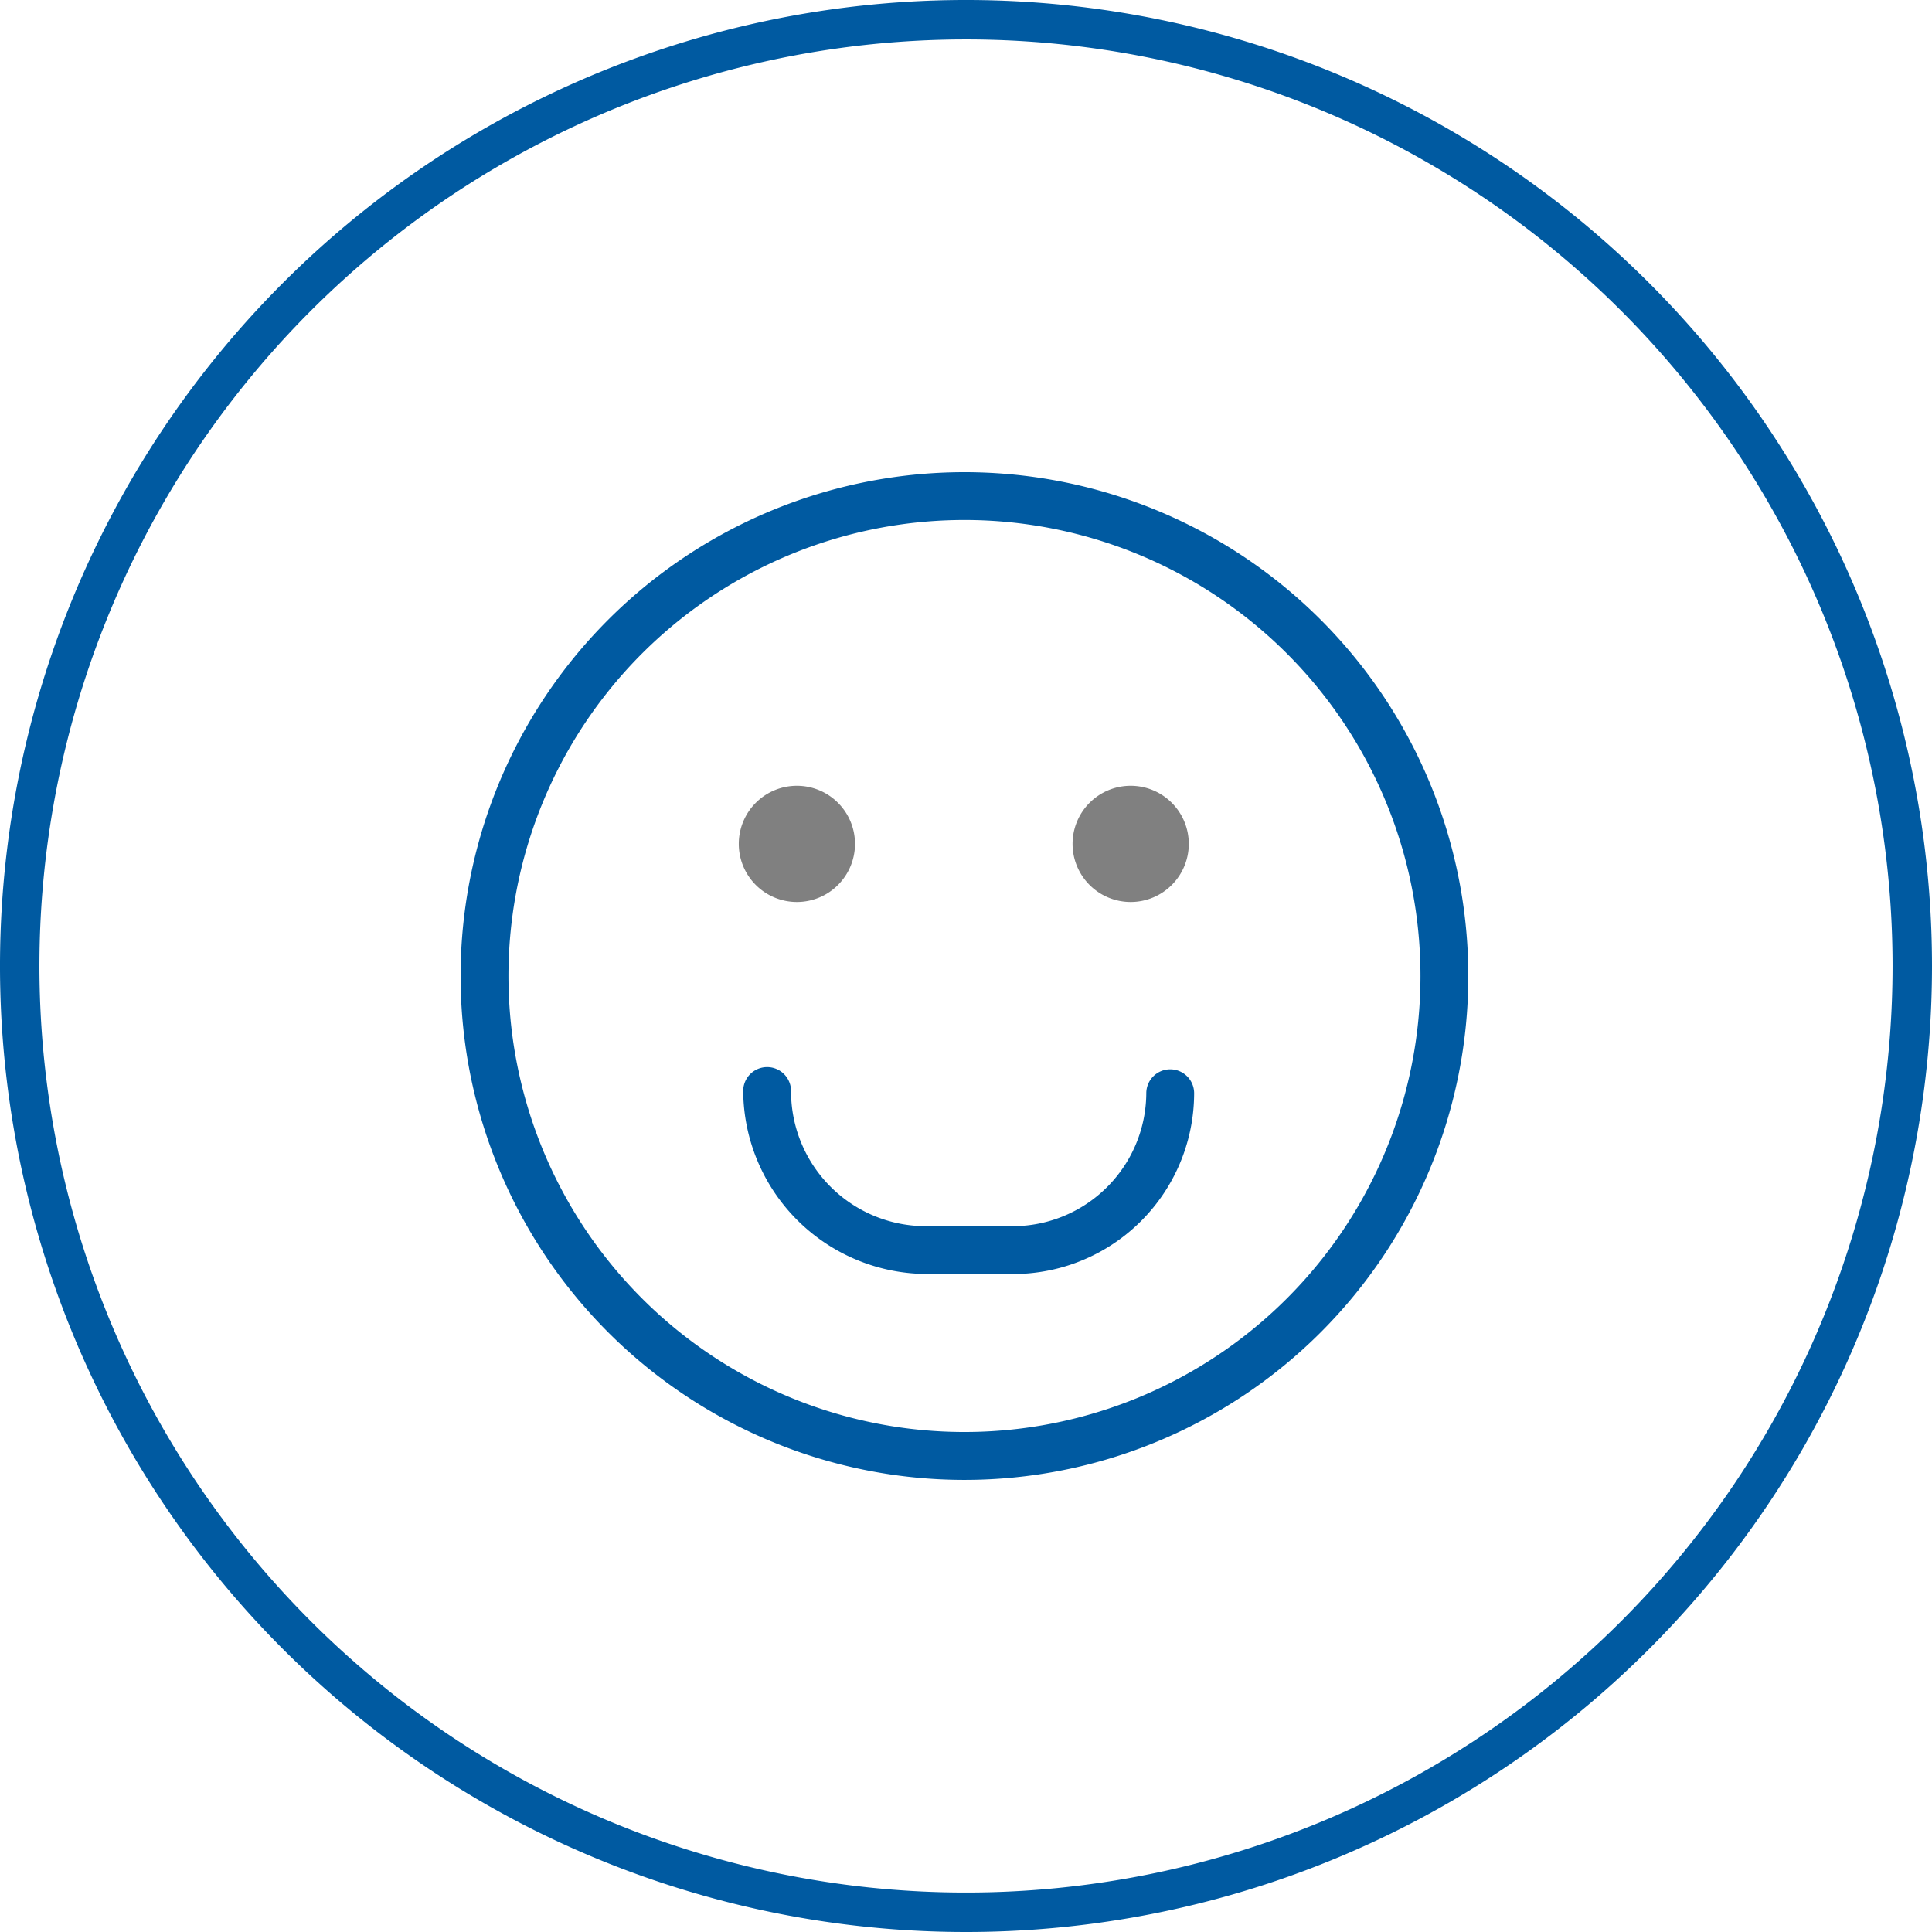
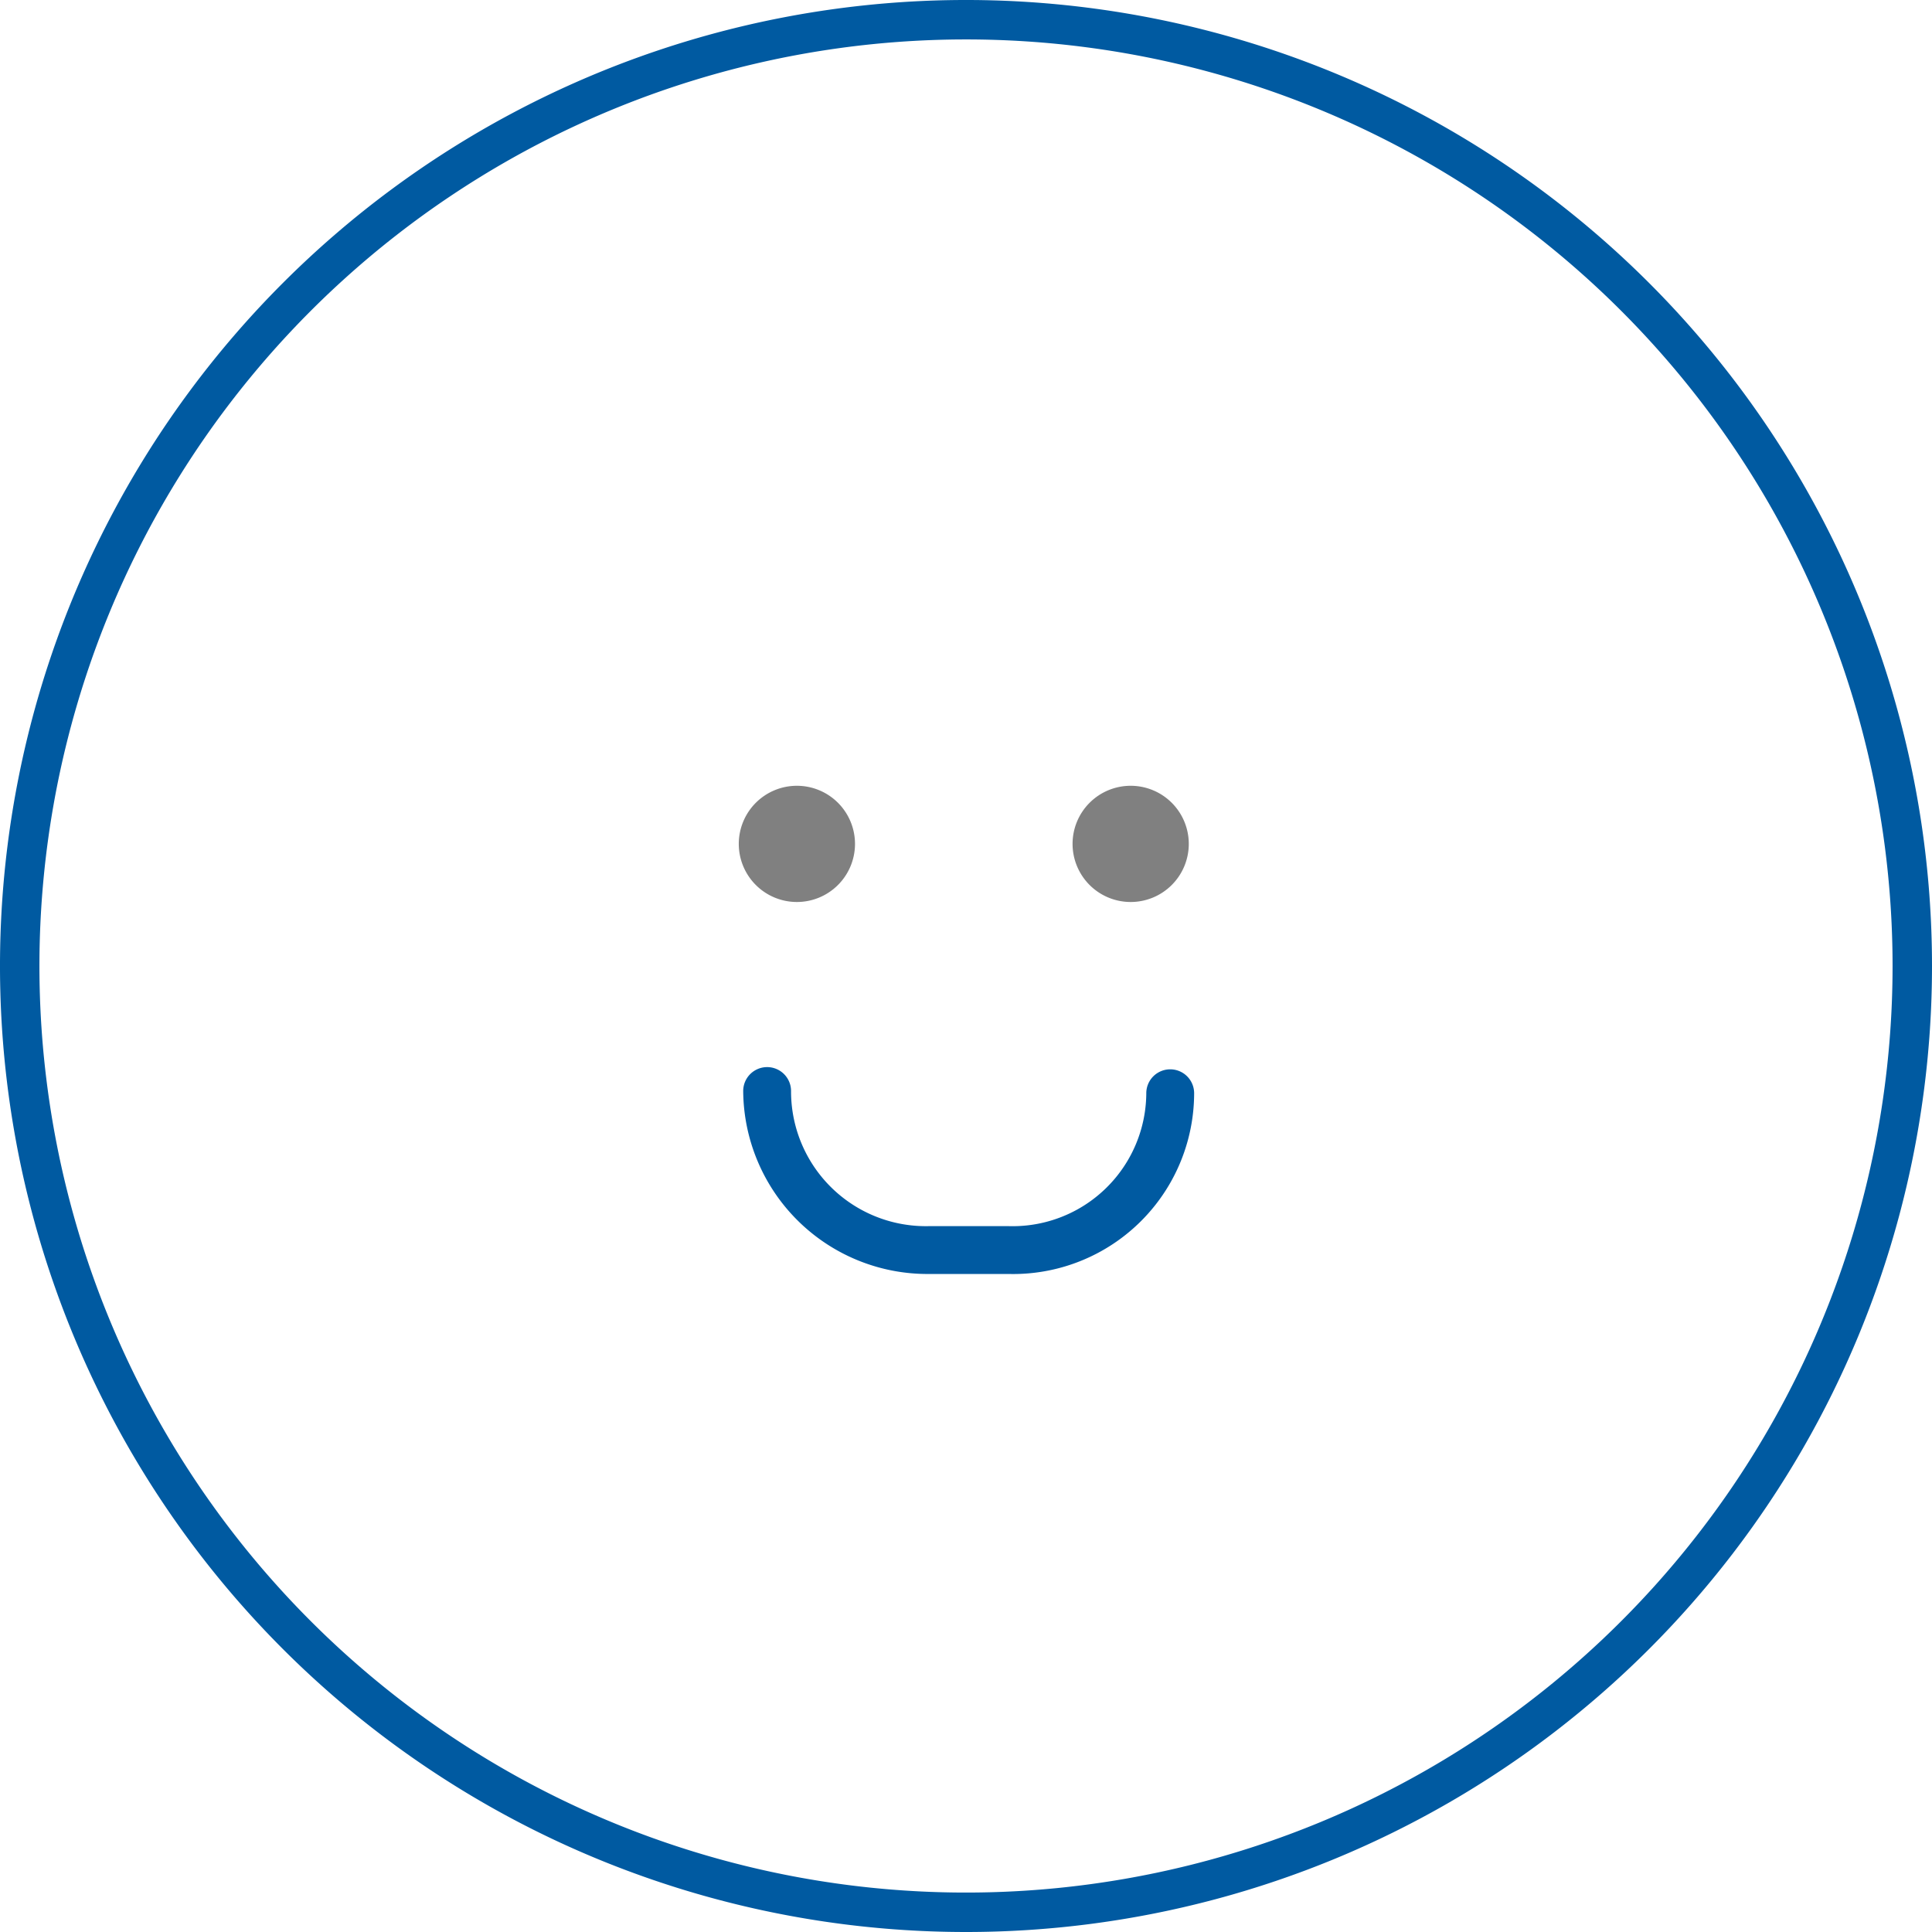
<svg xmlns="http://www.w3.org/2000/svg" id="icon_smiley" width="132" height="132" viewBox="0 0 132 132">
  <path id="Pfad_8123" data-name="Pfad 8123" d="M66,2.694A63.306,63.306,0,1,0,129.306,66,63.306,63.306,0,0,0,66,2.694M66,132a66,66,0,1,1,66-66,66,66,0,0,1-66,66" transform="translate(0 0)" fill="#005aa1" />
  <path id="Pfad_8124" data-name="Pfad 8124" d="M50.4,35.077a3.97,3.97,0,1,1-3.97-3.97,3.97,3.97,0,0,1,3.97,3.97Zm0,0" transform="translate(30.821 22.58)" fill="gray" />
  <path id="Pfad_8125" data-name="Pfad 8125" d="M37.186,35.077a3.97,3.97,0,1,1-3.97-3.97,3.97,3.97,0,0,1,3.97,3.97Zm0,0" transform="translate(21.23 22.58)" fill="gray" />
  <path id="Pfad_8126" data-name="Pfad 8126" d="M47.579,56.377H42.072a12.589,12.589,0,0,1-12.651-12.5,1.634,1.634,0,1,1,3.269,0,9.208,9.208,0,0,0,9.382,9.232h5.507a9.135,9.135,0,0,0,9.382-9.08,1.634,1.634,0,1,1,3.269,0A12.368,12.368,0,0,1,47.579,56.377Zm0,0" transform="translate(21.357 30.665)" fill="#005aa1" />
-   <path id="Pfad_8127" data-name="Pfad 8127" d="M52.667,87.542A34.425,34.425,0,1,1,87.083,53.12,34.425,34.425,0,0,1,52.667,87.542Zm0-65.584A31.156,31.156,0,1,0,83.815,53.112,31.156,31.156,0,0,0,52.667,21.958Zm0,0" transform="translate(13.236 13.569)" fill="#005aa1" />
</svg>